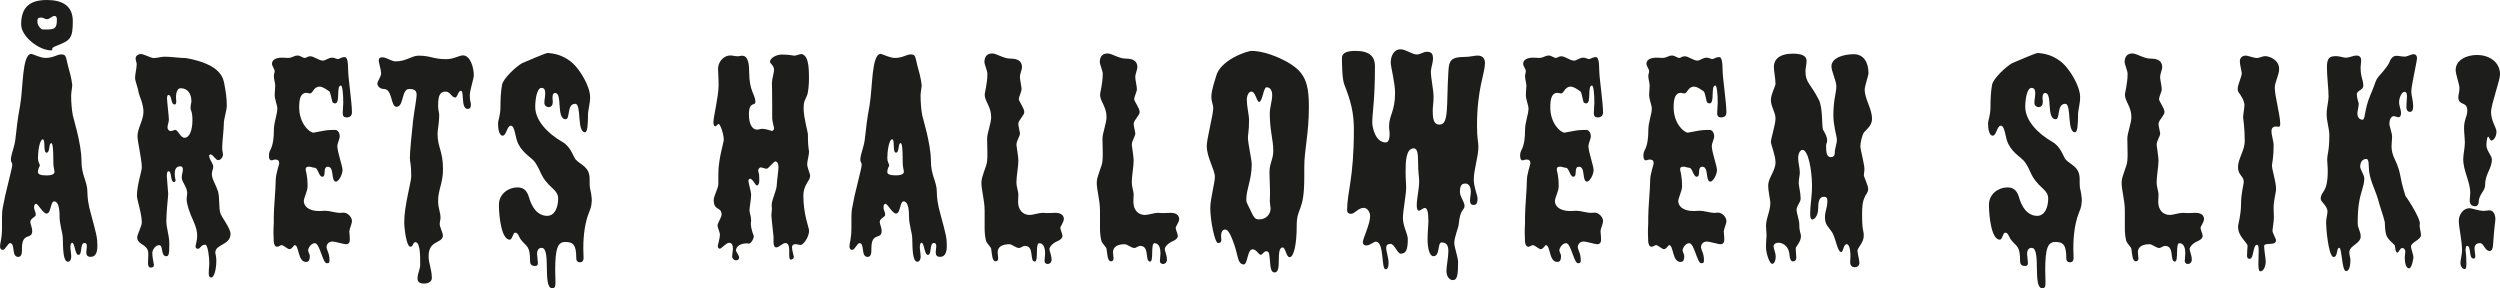
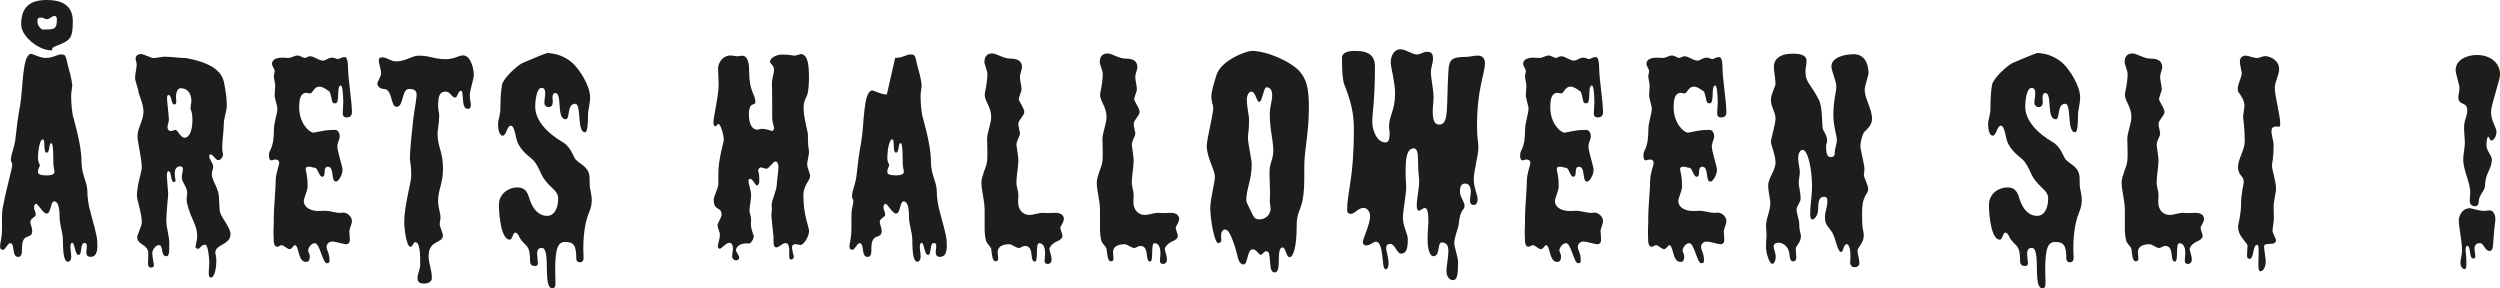
<svg xmlns="http://www.w3.org/2000/svg" id="Layer_2" data-name="Layer 2" viewBox="0 0 362.98 41.86">
  <defs>
    <style>
      .cls-1 {
        fill: #1d1d1b;
      }
    </style>
  </defs>
  <g id="Layer_2-2" data-name="Layer 2">
    <g>
      <path class="cls-1" d="m6.64,8.41c1.1,0,1.61-.51,2.28-.51.71,0,.63.39.94,1.61l.35,1.3c.12.51.24,1.1.28,1.53,0,.35-.16,1.1-.16,1.53,0,.98.08,1.97.24,2.87,0,.16,1.26,4.09,1.26,6.6,0,2.2.86,2.95.86,4.56,0,.59.08,1.69.55,3.3.79,2.91.9,3.34.9,4.48s-.35,1.61-.98,1.61c-.47,0-.63-.24-.63-.67,0-.28.08-.63.08-.87,0-.35-.12-.47-.35-.47-.67,0-.28,1.73-.86,1.73-.55,0-.51-1.77-.94-1.77-.16.04-.24.24-.24.71,0,.28.12.86.12,1.3,0,.51-.24.75-.47.75-.75,0-.71-2.08-.75-3.42-.04-.9-.47-1.97-.47-3.14,0-1.26-.2-2.2-.79-2.2-.55,0-.43,1.77-1.1,1.77-.51,0-1.22-1.42-1.53-1.42-.16,0-.28.2-.28.47,0,.55.24.59.24,1.14,0,.31-.79.51-.79,1.02,0,.31.28.83.28,1.3,0,1.38-1.49.08-1.49,2.52,0,.63,0,1.26-.55,1.26-1.02,0-.39-2-1.18-2-.31,0-.71.98-1.02.98-.28,0-.43-.16-.43-.47,0-.71.28-.94.28-2.83,0-.98-.04-2.16.12-2.87l.35-1.73.86-3.58c.12-.43.16-.75.16-.94,0-.24-.2-.31-.2-.67,0-.39.16-.98.39-1.73.47-1.61.2-2.04.94-6.09.47-2.59.27-7.55,1.65-7.55.47.12,1.3.59,2.08.59Zm.75-1.1c-1.69,0-4.32-1.97-4.32-3.77C3.07.98,4.4,0,6.8,0c2.08,0,3.77.71,3.77,3.07,0,2.52-.35,2.79-2.36,3.58-.59.24-.63.31-.63.51,0,.12,0,.16-.2.16Zm.87-4.44c0-.24-.04-.55-.35-.55-.39,0-.67.47-1.1.47-.28,0-.51-.24-.83-.24-.43,0-.55.12-.55.51,0,.55.24.9.67,1.22,1.61,0,2.16.12,2.16-1.42Zm-2.75,20.09c0,.55.24.79.28,1.06,0,.16-.28.39-.28.98,0,.31.43.47,1.22.47.9,0,1.18-.24,1.18-.51s-.16-.71-.16-1.26c0-2.63-.16-2.91-.31-2.91-.39,0-.16,1.38-.67,1.38-.55,0-.12-1.93-.55-1.93-.47,0-.71,1.77-.71,2.71Z" />
      <path class="cls-1" d="m31.25,36.63c0,.16.16.55.16,1.18,0,1.3-.31,2.48-.75,2.48-.28,0-.35-.24-.35-.63,0-.63.08-1.18.08-1.42,0-.83-.2-2.71-.59-2.71-.67,0-.67.59-1.06.59-.16,0-.35-.08-.35-.31,0-.2.24-.94.24-1.53,0-.67-.16-1.3-.47-2-.71-1.53-1.06-2.71-1.06-3.34,0-.35.08-.59.08-.9,0-.9-.79-1.61-.79-2.24,0-.59.16-.71.16-1.22,0-.27-.12-.43-.35-.43-.39,0-.83.16-.83,1.06,0,.63.12.75.12.98,0,.2-.16.24-.24.24-.55-.04-.28-1.57-.79-1.57-.16,0-.24.24-.24.71,0,.35.2,2.32.2,2.55,0,.47-.27,2.55-.27,3.97,0,1.02.43,2.08.43,3.26,0,1.42-.04,1.85-.43,1.85-.87,0-.39-1.61-1.06-1.61-.47,0-.98.63-.98,1.18,0,.59.24,1.53.24,1.69,0,.24-.12.39-.47.39-.39,0-.39-.43-.39-.79,0-.16.04-.71.04-.98,0-.59.04-1.02-.9-1.61-.71-.43-.71-.83-.71-1.06,0-.28.67-1.65.67-2.08,0-1.34-.71-3.34-.71-3.89,0-1.57.71-3.58.71-4.13,0-1.14-.63-3.81-.63-4.52,0-1.18.87-2.32.87-3.58,0-1.1-.63-2.36-.71-2.79-.04-.55-.51-1.65-.51-2.12,0-.51.24-1.42.24-2,0-.16-.16-.55-.16-.83,0-.39.43-.63.75-.63.43,0,1.49.59,1.85.59.43,0,1.22-.2,1.61-.2.9,0,2.24.2,3.14.2h-.04c5.07.9,5.42,2.91,5.58,3.81.2,1.1.35,1.96.35,3.14,0,.63-.43,1.89-.43,2.52,0,.94-.24,2.63-.24,3.58,0,.51.12.75.12.9,0,.47-.35.87-.71.87s-.75-.83-1.1-.83c-.12,0-.2.12-.2.2,0,.55.59,1.06.59,1.61,0,.31-.2.59-.2,1.02,0,.31.08.63.24.98.43.98.51,1.1.67,1.61.24.83.08,2.55.35,3.18.24.63,1.45,2.12,1.45,2.95,0,1.61-2.2,1.49-2.2,2.67Zm-3.58-20.95c0-.55.12-.71.12-.98,0-1.06-.51-1.89-1.57-1.89-.47,0-.67.67-.67,1.26,0,.16.04.55.04.67,0,.31-.08.43-.24.43-.59,0-.35-1.38-.9-1.38-.12,0-.2.16-.2.51s.27,2.67.27,3.03c0,.47-.2.75-.2,1.18,0,.27.2.51.47.51.31,0,.47-.16.67-.16.39,0,.71,1.14,1.34,1.14.71,0,1.14-1.1,1.14-2.55,0-1.3-.28-1.42-.28-1.77Z" />
      <path class="cls-1" d="m50.71,33.53c0,.2.08.67.08,1.26,0,.47-.2.67-.59.67-.28,0-1.49-.39-1.96-.39s-.83.35-.83.83c.12.67.43.87.43,1.89,0,.31-.04.43-.39.43-.59.04-1.02-2.91-1.73-2.91-.59,0-.98.75-.98,1.02,0,.31.24.55.24.83,0,.75-.24.87-.55.87-1.22,0-.98-2.44-1.65-2.44-.12,0-.39.59-.75.59-.28,0-.86-.59-1.14-.59-.16,0-.47.24-.63.24-.71,0-.47-1.42-.55-1.73v-.75c0-.2.04-.71.04-.98v-.87c0-1.26.28-4.09.28-5.31,0-.94.51-2.28.51-2.48,0-.35-.16-.55-.59-.55-.16,0-.39.12-.55.12-.31,0-.35-.43-.35-.67,0-.2,0-.39.16-.75.47-.83.55-2,.55-2.87,0-1.34.51-2.32.51-3.3,0-.28-.39-1.34-.39-1.89,0-.39.08-1.02.08-1.38,0-.31-.2-.98-.2-1.38,0-.2.12-.51.12-.71,0-.28-.39-.75-.39-1.06,0-.63.63-.9,1.49-.9.16,0,.51.04.79.04.71,0,.87-.35,1.46-.35.35,0,.75.35,1.02.35s.39-.24.79-.24c.55,0,1.26.63,1.85.63.39,0,.79-.43,1.34-.43.39,0,.55.2.83.2s.43-.28,1.02-.28c.28,0,.47.51.47,1.96,0,1.02.55,4.64.55,6.05,0,.47-.24.75-.79.75-.35,0-.55-.2-.55-.59,0-.31.08-1.38.08-1.49,0-1.38-.12-2.55-.35-2.55-.71,0-.04,2.59-.83,2.59-.24,0-.39-.12-.43-.31-.2-.9-.28-1.22-.39-1.41-.51-.35-.98-.71-1.45-.71-.87,0-.94.98-1.38.98-.24,0-.35-.08-.51-.08-.87,0-1.06.9-1.06,2.12,0,2.32,1.49,3.66,2.08,3.66.12,0,1.34-.28,1.49-.28.59-.12,1.45-.12,1.65-.12.39,0,.67.43.67.98,0,.28-.35.98-.35,1.38,0,.83.75,2.87.75,3.46,0,.71-.59,1.69-.94,1.69-.79,0-.2-2.16-1.18-2.16-.83,0-.16,1.45-.83,1.45-.47,0-.63-1.3-1.06-1.3-.28,0-.55-.16-.83-.16-.35,0-.51.08-.51.39s.28.71.28,2.52c0,.59-.55,1.65-.55,2.08,0,.63.55,1.45,2.24,1.45.24,0,.55-.04.9-.04.55,0,1.57.31,2.08.31.16,0,.35-.04.55-.04.59,0,1.22.63,1.22,1.22,0,.43-.35,1.06-.35,1.42Z" />
      <path class="cls-1" d="m68.8,10.85c0,.63-.59,2.2-.59,2.99,0,.86.16,1.02.16,1.3,0,.47-.12.67-.47.67-1.02,0-.47-2.63-.98-2.63-.43,0-.47.98-.83.98-.51,0-.71-.86-1.38-.86-.87,0-1.1.59-1.1,2.16,0,.39.16.98.16,1.26,0,1.18-.24,2.04-.24,2.71,0,2,.79,2.44.79,5.15,0,2-.71,2.99-.71,4.56,0,1.14.35,1.65.35,2.48,0,.28-.12.67-.12.9,0,.43.47,1.26.47,1.73-.12,1.14-2.08.59-2.08,2.95,0,1.1.47,1.89.47,3.18,0,.43-.39.79-1.14.79-.63,0-.94-.24-.94-.75,0-.71.39-1.34.39-2,0-1.34,0-3.26-.71-3.26-.35,0-.31.67-.71.67-.59,0-.9-2.71-.9-3.58,0-2.4,1.02-5.78,1.02-6.68,0-1.77-.2-2.04-.2-2.63,0-.87.27-3.73.47-5.46.16-1.38.51-3.07.51-3.77,0-.79-.75-.79-1.1-.79-1.1,0-.75,2.59-1.81,2.59-.9,0-.55-2.59-1.85-2.59-.43,0-.94-.31-.94-.79,0-.31.55-1.02.55-1.49,0-.43-.35-1.53-.35-1.85,0-.35.2-.47.51-.47.67,0,1.26.59,1.97.59,1.49,0,2.32-.83,3.3-.83,1.77,0,2.12.51,4.01.51,1.14,0,1.89-.55,2.44-.55,1.1,0,1.57,1.85,1.57,2.83Z" />
      <path class="cls-1" d="m85.9,29.24c0,.47-.08.9-.35,1.53-.83,2-.86,4.44-.86,5.38,0,.2.04.79.04,1.34,0,.27-.12.59-.51.59-.43,0-.55-.27-.55-.59,0-1.93-.43-2.36-1.61-2.36-1.06,0-1.45.9-1.45,4.09,0,.59.04,1.22.04,1.77s-.04.86-.47.86c-1.45,0-.12-5.86-1.53-5.86-.43,0-.67.28-.67.9,0,.31.12,1.02.12,1.3s-.12.43-.39.43c-.63,0-.75-.35-.75-.71,0-2.24-.47-2.04-1.26-3.03-.35-.39-.43-1.1-.9-1.1-.35,0-.39,1.02-.79,1.02-1.18,0-1.57-3.26-1.57-5.07,0-1.61,1.42-2.52,2.67-2.52.86,0,1.38.39,1.69,1.42.63,2.16,1.73,2.71,2.63,2.71,1.14,0,1.61-1.26,1.61-2.52,0-.55-.27-.98-.71-1.38-2-1.81-1.65-2.44-2.63-3.85-.47-.71-1.69-1.22-2.44-2.67-.47-.86-.47-2.67-1.1-2.67-.55,0-.63,1.45-1.18,1.45-.47,0-.67-.9-.67-1.73,0-.59.35-1.1.35-2.48,0-.79.04-2.24.24-3.22.2-.9,2.04-2.63,2.91-3.1.24-.08,3.38-1.49,3.77-1.49.08.04.16.04.24.04,1.3.12,2.4.63,3.34,1.46.98.9,2.52,3.26,2.52,4.95,0,.94-.31,1.85-.31,2.59,0,1.41-.08,2.48-.43,2.48-1.22,0-.47-4.13-1.42-4.13-1.26,0-.71,2.24-1.38,2.24-1.42,0-.43-3.81-1.53-3.81-.31,0-.39.31-.39.71,0,.16.04.39.04.55,0,.47-.16.79-.63.79-.28,0-.59-.24-.59-.59,0-.63.12-.79.12-1.45,0-.63-.27-.75-.55-.75-.63,0-.9,1.61-.9,2.75,0,1.96,1.77,3.85,3.97,5.11,1.22.71,1.57,2.16,1.89,2.52.67.79,2.04,1.02,2.04,2.83,0,.59,0,1.1.04,1.3.16.63.28,1.38.28,1.97Z" />
      <path class="cls-1" d="m116.64,28.34c0,2.91.83,4.68.83,5.15,0,.98-.86,2.08-1.22,2.08-.16,0-.59-.12-.71-.12s-.55,0-.55.47c0,.31.27,1.38.27,1.3,0,.31-.16.47-.47.47-.12,0-.2-.2-.2-.63v-.67c0-.79-.2-1.1-.55-1.1-.43,0-.9.63-1.34.63-.24,0-.39-.28-.39-.75v-.83c-.04-.43-.31-2.75-.31-3.11,0-.2.08-.79.08-.9,0-.16-.04-.28-.04-.55,0-.79.75-2.12.75-3.03,0-.39.24-1.96.24-2.48,0-.55-.2-.83-.47-.83-.24,0-.98,1.06-1.26,1.06-.2,0-.71-.2-.83-.2-.16,0-.39.2-.39.51,0,.04.16.35.16,1.02v.51c0,.24-.12.59-.35.59s-.59-.98-.98-.98c-.12,0-.24.12-.24.31,0,.35.39,1.53.39,2.04,0,.63-.24,1.85-.24,2.2,0,.43.24.87.24,1.53,0,.16-.04.24-.04.39,0,.9.43,1.81.43,1.85,0,.43-.43,1.1-.71,1.1-.08,0-.12-.04-.28-.04-.55,0-1.42.16-1.61.94,0,.31.47.83.47,1.1s-.16.43-.47.43c-.28,0-.55-.28-.55-.59.04-.47.12-.83.12-1.1,0-.59-.2-.86-.55-.86-.43,0-1.14.86-1.34.86-.16,0-.31-.12-.31-.35-.04-.04.31-1.18.31-1.65,0-.39-.35-1.1-.35-1.38,0-.31.59-1.22.59-1.53,0-1.3-1.14-.47-1.14-2.2,0-.51.67-1.69.67-2.28v-1.49c0-2.12.79-4.6.79-4.91,0-.86-.51-2.32-.75-2.32-.16,0-.35.35-.47.35-.2-.04-.28-.24-.28-.59,0-.86.75-3.73.75-5.42,0-1.02-.08-1.69-.08-2.36,0-.87.67-1.93,1.85-1.93.2,0,.71.12,1.02.12.2,0,.35-.08.63-.08.94,0,1.02,1.45,1.02,2.4,0,2.75.9,3.26.9,4.28,0,.71-.94-.16-.94,1.85,0,1.26.39,2.2,1.22,2.2.2,0,.47-.12.71-.12.51,0,1.42.31,1.38.31.2,0,.31-.16.35-.39,0-.08-.28-1.06-.28-1.46v-2c0-2.2-.04-2.75-.04-3.07,0-.59.31-1.57.31-1.93,0-.67-.59-.94-.59-1.18,0-.55.9-1.06,1.73-1.06,1.1,0,1.61.16,1.85.16.16,0,.83-.24.98-.24.98.2,1.1,1.65,1.1,3.54,0,.75-.08,1.96-.27,2.44l-.35.79c-.12.31-.16.67-.16,1.1,0,1.38.63,3.46.63,3.85v.55c0,1.1.16,1.77.16,1.93,0,.51-.27,1.34-.27,1.81s.43,1.38.43,1.69c0,.04-.04.2-.08.39-.08.24-.9,1.18-.9,2.36Z" />
-       <path class="cls-1" d="m129.97,8.41c1.1,0,1.61-.51,2.28-.51.71,0,.63.39.94,1.61l.35,1.3c.12.51.24,1.1.28,1.53,0,.35-.16,1.1-.16,1.53,0,.98.08,1.97.24,2.87,0,.16,1.26,4.09,1.26,6.6,0,2.2.86,2.95.86,4.56,0,.59.08,1.69.55,3.3.79,2.91.9,3.34.9,4.48s-.35,1.61-.98,1.61c-.47,0-.63-.24-.63-.67,0-.28.08-.63.08-.87,0-.35-.12-.47-.35-.47-.67,0-.28,1.73-.86,1.73-.55,0-.51-1.77-.94-1.77-.16.04-.24.24-.24.71,0,.28.12.86.12,1.3,0,.51-.24.75-.47.75-.75,0-.71-2.08-.75-3.42-.04-.9-.47-1.97-.47-3.14,0-1.26-.2-2.2-.79-2.2-.55,0-.43,1.77-1.1,1.77-.51,0-1.22-1.42-1.53-1.42-.16,0-.28.2-.28.47,0,.55.24.59.24,1.14,0,.31-.79.51-.79,1.02,0,.31.28.83.28,1.3,0,1.38-1.49.08-1.49,2.52,0,.63,0,1.26-.55,1.26-1.02,0-.39-2-1.18-2-.31,0-.71.98-1.02.98-.28,0-.43-.16-.43-.47,0-.71.28-.94.28-2.83,0-.98-.04-2.16.12-2.87l.35-1.73.86-3.58c.12-.43.16-.75.16-.94,0-.24-.2-.31-.2-.67,0-.39.16-.98.39-1.73.47-1.61.2-2.04.94-6.09.47-2.59.27-7.55,1.65-7.55.47.12,1.3.59,2.08.59Zm-1.14,14.54c0,.55.24.79.28,1.06,0,.16-.28.39-.28.98,0,.31.43.47,1.22.47.9,0,1.18-.24,1.18-.51s-.16-.71-.16-1.26c0-2.63-.16-2.91-.31-2.91-.39,0-.16,1.38-.67,1.38-.55,0-.12-1.93-.55-1.93-.47,0-.71,1.77-.71,2.71Z" />
+       <path class="cls-1" d="m129.97,8.41c1.1,0,1.61-.51,2.28-.51.71,0,.63.39.94,1.61l.35,1.3c.12.51.24,1.1.28,1.53,0,.35-.16,1.1-.16,1.53,0,.98.08,1.97.24,2.87,0,.16,1.26,4.09,1.26,6.6,0,2.2.86,2.95.86,4.56,0,.59.08,1.69.55,3.3.79,2.91.9,3.34.9,4.48s-.35,1.61-.98,1.61c-.47,0-.63-.24-.63-.67,0-.28.08-.63.08-.87,0-.35-.12-.47-.35-.47-.67,0-.28,1.73-.86,1.73-.55,0-.51-1.77-.94-1.77-.16.04-.24.24-.24.71,0,.28.12.86.12,1.3,0,.51-.24.75-.47.75-.75,0-.71-2.08-.75-3.42-.04-.9-.47-1.97-.47-3.14,0-1.26-.2-2.2-.79-2.2-.55,0-.43,1.77-1.1,1.77-.51,0-1.22-1.42-1.53-1.42-.16,0-.28.2-.28.47,0,.55.24.59.24,1.14,0,.31-.79.51-.79,1.02,0,.31.28.83.28,1.3,0,1.38-1.49.08-1.49,2.52,0,.63,0,1.26-.55,1.26-1.02,0-.39-2-1.18-2-.31,0-.71.98-1.02.98-.28,0-.43-.16-.43-.47,0-.71.28-.94.28-2.83,0-.98-.04-2.16.12-2.87c.12-.43.16-.75.16-.94,0-.24-.2-.31-.2-.67,0-.39.16-.98.39-1.73.47-1.61.2-2.04.94-6.09.47-2.59.27-7.55,1.65-7.55.47.12,1.3.59,2.08.59Zm-1.14,14.54c0,.55.24.79.28,1.06,0,.16-.28.39-.28.98,0,.31.43.47,1.22.47.9,0,1.18-.24,1.18-.51s-.16-.71-.16-1.26c0-2.63-.16-2.91-.31-2.91-.39,0-.16,1.38-.67,1.38-.55,0-.12-1.93-.55-1.93-.47,0-.71,1.77-.71,2.71Z" />
      <path class="cls-1" d="m154.46,31.8c0,.43-.51,1.1-.51,1.26,0,.31.31.9.31,1.18,0,.31-.24.55-.67.75-.87.35-1.22.94-1.22,1.14,0,.39.31.9.31,1.57,0,.43-.31.63-.55.63s-.47-.12-.47-.47c0-.28.08-.71.08-1.1,0-.63-.16-1.45-.86-1.45-.59,0-.08,2.67-.63,2.67-.83,0,0-2.28-1.46-2.28-.24,0-.63.31-.83.31-.43,0-1.06-.55-1.38-.55-.94,0-1.73.28-1.73,1.18,0,.16.08.71.08.87,0,.27-.12.43-.39.43-.47,0-.51-.94-.63-1.81-.04-.28-.63-.75-.75-1.18-.12-.39-.2-1.22-.2-1.73v-2.63c0-1.53-.47-2.95-.47-4.09,0-.94.79-2.36.83-3.14.04-.39.04-.75.04-1.1,0-.79-.04-1.57-.04-2.12,0-.83.59-2.24.59-3.14,0-1.53-.94-2.28-.94-3.26,0-.28.39-1.65.39-3.03,0-.43-.43-1.38-.43-1.69,0-.86.43-1.26,1.14-1.26.63,0,1.61.75,2.63.75.9,0,1.69.24,1.69,1.26,0,.28-.31,1.02-.31,1.38,0,.47.24,1.34.24,1.81,0,.35-.39,1.06-.39,1.45,0,.31.79,1.3.79,1.85,0,.51-.87,1.18-.87,1.73,0,.31.24,1.22.24,1.34,0,.55-.51,1.02-.51,1.73,0,.12.28,1.73.28,2.24,0,.83-.28,2.28-.28,3.11s.28,1.34.28,1.81c0,.39-.04.59-.04,1.1,0,1.14.67,1.89,1.69,1.89.43,0,1.38-.31,1.85-.31.31,0,.43.04.71.04.43,0,.83-.04,1.14-.04.98,0,1.26.47,1.26.94Z" />
      <path class="cls-1" d="m171.21,31.8c0,.43-.51,1.1-.51,1.26,0,.31.31.9.31,1.18,0,.31-.24.55-.67.75-.87.35-1.22.94-1.22,1.14,0,.39.31.9.31,1.57,0,.43-.31.63-.55.63s-.47-.12-.47-.47c0-.28.08-.71.08-1.1,0-.63-.16-1.45-.87-1.45-.59,0-.08,2.67-.63,2.67-.83,0,0-2.28-1.45-2.28-.24,0-.63.31-.83.31-.43,0-1.06-.55-1.38-.55-.94,0-1.73.28-1.73,1.18,0,.16.08.71.08.87,0,.27-.12.43-.39.43-.47,0-.51-.94-.63-1.81-.04-.28-.63-.75-.75-1.18-.12-.39-.2-1.22-.2-1.73v-2.63c0-1.53-.47-2.95-.47-4.09,0-.94.79-2.36.83-3.14.04-.39.04-.75.04-1.1,0-.79-.04-1.57-.04-2.12,0-.83.59-2.24.59-3.14,0-1.53-.94-2.28-.94-3.26,0-.28.39-1.65.39-3.03,0-.43-.43-1.38-.43-1.69,0-.86.43-1.26,1.14-1.26.63,0,1.61.75,2.63.75.9,0,1.69.24,1.69,1.26,0,.28-.31,1.02-.31,1.38,0,.47.24,1.34.24,1.81,0,.35-.39,1.06-.39,1.45,0,.31.79,1.3.79,1.85,0,.51-.87,1.18-.87,1.73,0,.31.24,1.22.24,1.34,0,.55-.51,1.02-.51,1.73,0,.12.27,1.73.27,2.24,0,.83-.27,2.28-.27,3.11s.27,1.34.27,1.81c0,.39-.04.59-.04,1.1,0,1.14.67,1.89,1.69,1.89.43,0,1.38-.31,1.85-.31.31,0,.43.04.71.04.43,0,.83-.04,1.14-.04.98,0,1.26.47,1.26.94Z" />
      <path class="cls-1" d="m188.78,10.46c.86,1.06,1.26,2.24,1.26,5.03,0,4.01-.67,6.17-.67,8.8v1.45c0,5.19-1.1,4.21-1.1,7.08s-.47,4.52-1.02,4.52c-.51,0-.59-1.41-1.02-1.41-1.06,0-.04,3.62-1.14,3.62-.28,0-.59-.08-.67-1.3-.12-1.22-.08-1.77-.55-1.77-.43,0-.51.51-.83.51s-.59-.79-1.18-.79c-.79,0-.67,2.2-1.3,2.2-.9-.12-.75-1.14-1.38-2.95-.67-1.93-1.02-2.12-1.3-2.12-.47,0-.59.51-.59.94,0,.28.04.47.04.59,0,.31-.2.43-.47.43-.51,0-1.14-3.38-1.14-5.07,0-1.34.67-3.66.67-4.56,0-1.02-1.18-2.79-1.18-4.48,0-.98.94-4.56.94-5.46,0-.59-.27-.86-.27-1.73s.59-2.59.67-2.87c.59-2.44,4.56-3.73,5.15-3.73,2.28,0,5.82,1.57,7.08,3.07Zm-7.74,4.09c0,1.1.31,2.04.31,2.91,0,1.65-.16,1.96-.16,2.52,0,.87.55,3.18.55,3.85,0,2.32-.79,3.58-.79,5.19,0,.27.12.55.31.9.83,1.69.83,1.93,1.61,1.93.9,0,1.61-.71,1.61-1.57,0-.2-.12-.79-.12-1.06,0-.16.04-.63.04-1.3s-.08-2.08-.08-2.63c0-.75,0-.98.31-2,.16-.47.24-.94.24-1.42,0-1.57-.51-2.95-.51-5.35,0-1.02.35-1.81.35-2.71,0-.55-.2-1.14-.83-1.14-.43,0-.59,2.12-1.06,2.12-.39,0-.51-1.49-1.14-1.49-.47,0-.67.79-.67,1.26Z" />
      <path class="cls-1" d="m215.59,9.28c0,1.38-1.14,3.66-1.14,8.96,0,1.97.2,2.32.2,3.07,0,1.46-.67,3.3-.67,4.8,0,1.06.55,2.24.55,2.71,0,.71-.2.94-.59.94-.35,0-.51-.24-.51-.63,0-.43.12-.86.12-1.3,0-.79-.35-1.18-.79-1.18-.63,0-.79.43-.79,1.22,0,.71.67,1.46.67,2,0,.75-.63.28-.86,2.79-.04.43-.63,1.77-.63,2.63,0,.63.55,2.04.55,2.75,0,1.89-.12,2.63-.75,2.63-.47,0-.94-.47-.94-1.34,0-.71.28-1.96.28-2.87,0-.71-.2-1.26-.98-1.26-.63,0-.2,2-1.18,2-.59,0-.86-1.18-.86-2.48,0-.98.12-2.08.12-2.52,0-1.49-.16-2-.55-2-.2,0-.63.39-.83.39s-.31-.28-.31-.75c0-1.14.35-2.28.35-3.58,0-.63-.16-1.06-.16-2.91,0-1.22-.16-1.81-.63-1.81-1.14,0-1.18,2-1.18,3.34,0,1.26.08,1.65.08,2.36,0,1.02-.47,3.42-.47,4.4,0,1.22.71,2.32.71,3.07,0,1.57-.27,2.12-1.02,2.12-.51,0-.9-1.42-1.49-1.42-.43,0-.63.2-.63.59,0,.51.35,1.42.35,2.2,0,.63-.2.9-.43.9-.67,0-.16-3.97-1.42-4.01-.31,0-.86.55-1.38.55-.31,0-.51-.16-.51-.47,0-.55,1.06-2.59,1.06-3.81,0-.63-.47-1.18-.9-1.18-.87,0-1.3.87-1.89.87-.35,0-.55-.2-.55-.51,0-2.75.98-4.52.98-11.75,0-2.4-.43-4.09-1.38-6.49-.35-.83-.35-3.3-.35-3.89,0-.83.94-1.02,1.96-1.02,2.12,0,2.83.87,2.83,2.24,0,5.03-.39,6.72-.39,8.14,0,.83.51,2.91,1.93,2.91.39,0,.59-.35.59-1.34,0-.28-.08-.55-.08-.98,0-1.65.87-2.16.87-4.87,0-1.53-.63-3.77-.63-4.4,0-.86.39-1.93,1.42-1.93.79,0,1.69.75,2.36.75.55,0,.98-.39,1.42-.39.75,0,.94.28.94,1.06,0,.47-.31,1.34-.31,1.81,0,1.02.39,2.63.39,3.7,0,.79-.12,1.42-.12,1.96,0,1.38.2,2.04.98,2.04,1.42,0,.98-2.75,1.3-7.82.08-1.41.35-2,2.28-2,.87,0,1.46-.2,1.93-.2.75,0,1.1.39,1.1,1.18Z" />
      <path class="cls-1" d="m232.38,33.53c0,.2.08.67.08,1.26,0,.47-.2.67-.59.67-.27,0-1.49-.39-1.96-.39s-.83.35-.83.83c.12.67.43.87.43,1.89,0,.31-.04.43-.39.43-.59.04-1.02-2.91-1.73-2.91-.59,0-.98.75-.98,1.02,0,.31.24.55.24.83,0,.75-.24.87-.55.87-1.22,0-.98-2.44-1.65-2.44-.12,0-.39.59-.75.59-.27,0-.86-.59-1.14-.59-.16,0-.47.24-.63.24-.71,0-.47-1.42-.55-1.73v-.75c0-.2.04-.71.04-.98v-.87c0-1.26.27-4.09.27-5.31,0-.94.51-2.28.51-2.48,0-.35-.16-.55-.59-.55-.16,0-.39.12-.55.12-.31,0-.35-.43-.35-.67,0-.2,0-.39.16-.75.47-.83.55-2,.55-2.87,0-1.34.51-2.32.51-3.3,0-.28-.39-1.34-.39-1.89,0-.39.08-1.02.08-1.38,0-.31-.2-.98-.2-1.38,0-.2.12-.51.12-.71,0-.28-.39-.75-.39-1.06,0-.63.63-.9,1.49-.9.16,0,.51.04.79.04.71,0,.86-.35,1.45-.35.35,0,.75.35,1.02.35s.39-.24.79-.24c.55,0,1.26.63,1.85.63.39,0,.79-.43,1.34-.43.39,0,.55.2.83.2s.43-.28,1.02-.28c.28,0,.47.51.47,1.96,0,1.02.55,4.64.55,6.05,0,.47-.24.75-.79.75-.35,0-.55-.2-.55-.59,0-.31.08-1.38.08-1.49,0-1.38-.12-2.55-.35-2.55-.71,0-.04,2.59-.83,2.59-.24,0-.39-.12-.43-.31-.2-.9-.27-1.22-.39-1.41-.51-.35-.98-.71-1.45-.71-.87,0-.94.98-1.38.98-.24,0-.35-.08-.51-.08-.87,0-1.06.9-1.06,2.12,0,2.32,1.49,3.66,2.08,3.66.12,0,1.34-.28,1.49-.28.59-.12,1.45-.12,1.65-.12.39,0,.67.43.67.98,0,.28-.35.98-.35,1.38,0,.83.75,2.87.75,3.46,0,.71-.59,1.69-.94,1.69-.79,0-.2-2.16-1.18-2.16-.83,0-.16,1.45-.83,1.45-.47,0-.63-1.3-1.06-1.3-.27,0-.55-.16-.83-.16-.35,0-.51.08-.51.39s.28.71.28,2.52c0,.59-.55,1.65-.55,2.08,0,.63.55,1.45,2.24,1.45.24,0,.55-.04.9-.04.55,0,1.57.31,2.08.31.16,0,.35-.04.55-.04.59,0,1.22.63,1.22,1.22,0,.43-.35,1.06-.35,1.42Z" />
      <path class="cls-1" d="m250.27,33.53c0,.2.08.67.08,1.26,0,.47-.2.67-.59.67-.28,0-1.49-.39-1.96-.39s-.83.35-.83.83c.12.67.43.87.43,1.89,0,.31-.04.43-.39.43-.59.04-1.02-2.91-1.73-2.91-.59,0-.98.75-.98,1.02,0,.31.24.55.24.83,0,.75-.24.87-.55.87-1.22,0-.98-2.44-1.65-2.44-.12,0-.39.59-.75.59-.28,0-.86-.59-1.14-.59-.16,0-.47.24-.63.24-.71,0-.47-1.42-.55-1.73v-.75c0-.2.04-.71.04-.98v-.87c0-1.26.28-4.09.28-5.31,0-.94.51-2.28.51-2.48,0-.35-.16-.55-.59-.55-.16,0-.39.12-.55.12-.31,0-.35-.43-.35-.67,0-.2,0-.39.16-.75.47-.83.55-2,.55-2.87,0-1.34.51-2.32.51-3.3,0-.28-.39-1.34-.39-1.89,0-.39.08-1.02.08-1.38,0-.31-.2-.98-.2-1.38,0-.2.12-.51.12-.71,0-.28-.39-.75-.39-1.06,0-.63.63-.9,1.49-.9.16,0,.51.04.79.04.71,0,.87-.35,1.46-.35.35,0,.75.35,1.02.35s.39-.24.79-.24c.55,0,1.26.63,1.85.63.39,0,.79-.43,1.34-.43.39,0,.55.2.83.2s.43-.28,1.02-.28c.28,0,.47.51.47,1.96,0,1.02.55,4.64.55,6.05,0,.47-.24.75-.79.75-.35,0-.55-.2-.55-.59,0-.31.08-1.38.08-1.49,0-1.38-.12-2.55-.35-2.55-.71,0-.04,2.59-.83,2.59-.24,0-.39-.12-.43-.31-.2-.9-.28-1.22-.39-1.41-.51-.35-.98-.71-1.45-.71-.87,0-.94.98-1.38.98-.24,0-.35-.08-.51-.08-.87,0-1.06.9-1.06,2.12,0,2.32,1.49,3.66,2.08,3.66.12,0,1.34-.28,1.49-.28.59-.12,1.45-.12,1.65-.12.39,0,.67.43.67.98,0,.28-.35.98-.35,1.38,0,.83.75,2.87.75,3.46,0,.71-.59,1.69-.94,1.69-.79,0-.2-2.16-1.18-2.16-.83,0-.16,1.45-.83,1.45-.47,0-.63-1.3-1.06-1.3-.28,0-.55-.16-.83-.16-.35,0-.51.08-.51.39s.28.71.28,2.52c0,.59-.55,1.65-.55,2.08,0,.63.55,1.45,2.24,1.45.24,0,.55-.04.9-.04.55,0,1.57.31,2.08.31.16,0,.35-.04.55-.04.59,0,1.22.63,1.22,1.22,0,.43-.35,1.06-.35,1.42Z" />
      <path class="cls-1" d="m270.79,28.54c-.39.67-.43,1.69-.43,2.44,0,2.83.24,2.32.24,3.22,0,.43-.08.83-.71,1.73-.12.16-.2.35-.2.47,0,.31.28,1.34.28,1.77,0,.47-.39.63-.71.63-.39,0-.63-.28-.63-.75,0-.2.04-.63.04-.79,0-1.38-.28-1.81-.55-1.81-.47,0-.47,1.14-.79,1.14-.55,0-.79-1.97-1.3-2.83-.59-.9-1.06-1.1-1.06-2.2,0-.98.35-1.3.35-2.4,0-.43-.16-.59-.47-.59-.63,0-.86.51-.86,1.61,0,1.22-.59,1.69-.86,1.69-.2,0-.31-.28-.31-.83,0-1.22.27-2.48.27-4.05,0-2.28-.55-5.23-1.38-5.23-.31,0-.63.47-.63,1.22,0,.67.24,1.42.24,2.04,0,.47-.16.94-.16,1.57,0,.39.28,1.42.28,2.24,0,.55-.59,1.06-.59,1.61s.39,1.53.39,2.08c0,1.22.24,1.26.24,1.81,0,.79-.75,1.49-.75,1.69,0,.59.08,1.06.08,1.34,0,.39-.16.59-.51.59-.24,0-.43-.31-.47-.86-.12-1.69-1.34-1.85-1.61-1.85s-.71.12-.71.55c0,.24.31,1.02.31,1.38,0,.98-.39,1.14-.51,1.14-.39,0-.9-1.53-.9-2.44s.08-1.34.08-1.69c0-.47-.08-.9-.08-1.38,0-1.14.63-2.12.63-3.38,0-.35-.31-1.61-.31-2.48,0-1.14,1.06-2.12,1.06-3.38,0-.98-.67-2.59-.67-2.95,0-.51.67-2.52.67-3.42s-.67-1.69-.67-2.67c0-.83.67-2.04.67-2.32,0-.79-.24-1.85-.24-2.52,0-1.02.79-1.89,2.75-1.89,1.38,0,2,.35,2,1.06,0,.55-.16.98-.16,1.49,0,1.69.71,1.73,1.93,4.13.59,1.14.43,3.58.59,4.25.04.24.63.94.63,1.69,0,.28-.16.51-.16.71,0,1.14.12,1.69.71,1.69.31,0,.55-.16.55-.59,0-.75.31-1.18.31-2.04,0-.28-.51-1.93-.51-3.42,0-2.28.43-3.3.43-4.21,0-.83-.71-2.2-.71-2.91,0-1.26,1.77-1.77,3.26-1.77,1.38,0,2.12,1.14,2.12,2.75,0,.35-.55,1.89-.55,2.36,0,1.45,1.06,2.75,1.06,4.28,0,.9-.63,1.38-1.14,1.93-.31.39-.55,1.57-.55,2.04s.59,2.63.59,3.3c0,.35-.08.59-.08.98,0,.12.63,1.45.63,1.93,0,.35-.24.71-.47,1.06Z" />
      <path class="cls-1" d="m302.24,29.24c0,.47-.08.9-.35,1.53-.83,2-.86,4.44-.86,5.38,0,.2.04.79.04,1.34,0,.27-.12.59-.51.59-.43,0-.55-.27-.55-.59,0-1.93-.43-2.36-1.61-2.36-1.06,0-1.45.9-1.45,4.09,0,.59.04,1.22.04,1.77s-.04.86-.47.86c-1.45,0-.12-5.86-1.53-5.86-.43,0-.67.28-.67.9,0,.31.12,1.02.12,1.3s-.12.43-.39.43c-.63,0-.75-.35-.75-.71,0-2.24-.47-2.04-1.26-3.03-.35-.39-.43-1.1-.9-1.1-.35,0-.39,1.02-.79,1.02-1.18,0-1.57-3.26-1.57-5.07,0-1.61,1.42-2.52,2.67-2.52.86,0,1.38.39,1.69,1.42.63,2.16,1.73,2.71,2.63,2.71,1.14,0,1.61-1.26,1.61-2.52,0-.55-.27-.98-.71-1.38-2-1.81-1.65-2.44-2.63-3.85-.47-.71-1.69-1.22-2.44-2.67-.47-.86-.47-2.67-1.1-2.67-.55,0-.63,1.45-1.18,1.45-.47,0-.67-.9-.67-1.73,0-.59.35-1.1.35-2.48,0-.79.04-2.24.24-3.22.2-.9,2.04-2.63,2.91-3.1.24-.08,3.38-1.49,3.77-1.49.08.04.16.04.24.04,1.3.12,2.4.63,3.34,1.46.98.9,2.52,3.26,2.52,4.95,0,.94-.31,1.85-.31,2.59,0,1.41-.08,2.48-.43,2.48-1.22,0-.47-4.13-1.42-4.13-1.26,0-.71,2.24-1.38,2.24-1.42,0-.43-3.81-1.53-3.81-.31,0-.39.31-.39.71,0,.16.04.39.04.55,0,.47-.16.79-.63.79-.28,0-.59-.24-.59-.59,0-.63.12-.79.12-1.45,0-.63-.27-.75-.55-.75-.63,0-.9,1.61-.9,2.75,0,1.96,1.77,3.85,3.97,5.11,1.22.71,1.57,2.16,1.89,2.52.67.79,2.04,1.02,2.04,2.83,0,.59,0,1.1.04,1.3.16.63.28,1.38.28,1.97Z" />
      <path class="cls-1" d="m320.01,31.8c0,.43-.51,1.1-.51,1.26,0,.31.31.9.31,1.18,0,.31-.24.55-.67.75-.87.35-1.22.94-1.22,1.14,0,.39.31.9.31,1.57,0,.43-.31.63-.55.63s-.47-.12-.47-.47c0-.28.08-.71.08-1.1,0-.63-.16-1.45-.87-1.45-.59,0-.08,2.67-.63,2.67-.83,0,0-2.28-1.45-2.28-.24,0-.63.31-.83.31-.43,0-1.06-.55-1.38-.55-.94,0-1.73.28-1.73,1.18,0,.16.08.71.08.87,0,.27-.12.43-.39.43-.47,0-.51-.94-.63-1.81-.04-.28-.63-.75-.75-1.18-.12-.39-.2-1.22-.2-1.73v-2.63c0-1.53-.47-2.95-.47-4.09,0-.94.79-2.36.83-3.14.04-.39.04-.75.04-1.1,0-.79-.04-1.57-.04-2.12,0-.83.59-2.24.59-3.14,0-1.53-.94-2.28-.94-3.26,0-.28.39-1.65.39-3.03,0-.43-.43-1.38-.43-1.69,0-.86.43-1.26,1.14-1.26.63,0,1.61.75,2.63.75.9,0,1.69.24,1.69,1.26,0,.28-.31,1.02-.31,1.38,0,.47.24,1.34.24,1.81,0,.35-.39,1.06-.39,1.45,0,.31.79,1.3.79,1.85,0,.51-.87,1.18-.87,1.73,0,.31.24,1.22.24,1.34,0,.55-.51,1.02-.51,1.73,0,.12.27,1.73.27,2.24,0,.83-.27,2.28-.27,3.11s.27,1.34.27,1.81c0,.39-.04.59-.04,1.1,0,1.14.67,1.89,1.69,1.89.43,0,1.38-.31,1.85-.31.31,0,.43.04.71.04.43,0,.83-.04,1.14-.04.98,0,1.26.47,1.26.94Z" />
      <path class="cls-1" d="m330.51,18.36c-.28,0-.71.08-.71.67,0,.67.31,1.38.31,2.08,0,1.89-.24,2.67-.24,2.91,0,.63.59,2.32.59,3.38,0,.63-.35,1.69-.35,2.75,0,.43.04,1.14.04,1.42,0,.67-.2,1.57-.2,1.96,0,.28.51,1.14.51,1.34,0,.94-1.73.2-1.73.9,0,.43.24,1.89.24,2.2,0,.43-.2,1.42-.79,1.42-.2,0-.28-.35-.28-1.02,0-.39.04-1.49.04-1.89,0-.63-.04-.94-.24-.94-.63,0-.43,2.04-1.06,2.04-.24,0-.39-.12-.39-.47,0-.63.08-1.26.08-1.38,0-.24-.16-.39-.63-.98-.67-.87-.75-1.34-.75-1.96,0-.08.43-1.65.43-3.14,0-1.65.39-2.75.39-3.3,0-.79-.83-.9-.83-2.08,0-1.26.98-2.4.98-3.81,0-1.93-.24-3.22-.24-3.46,0-.28.2-1.42.2-1.81-.08-.28-.04-.59-.59-1.42-.35-.51-.39-.43-.39-.94,0-.55.59-1.69.59-2.24-.12-.71-.28-1.22-.28-1.69,0-.51.35-.83.87-.83.31,0,1.14.35,1.61.35.39,0,.79-.27,1.18-.27.71,0,2.04.59,2.04,1.85,0,.94-.63,1.89-.63,2.75,0,1.14.79,4.05.79,5.19,0,.31-.08.47-.2.47s-.28-.04-.39-.04Z" />
-       <path class="cls-1" d="m340.69,8.37c.39,0,1.06-.31,1.42-.31.39,0,.71.16.71.71,0,.2-.08.86-.08.98,0,1.61.39,1.73.39,2.71,0,.63-.94.67-.94,1.22,0,.59.28,1.26.28,1.38,0,.39-.2,1.14-.2,1.42,0,.39.2.9.75.9.43,0,.24-1.49,1.14-3.58.86-1.97.63-2.08,1.42-2.95.75-.83,1.22-1.49,1.34-1.81.31-.86.79-.94,1.02-.94.28,0,.86.12,1.18.12.47,0,.9-.35,1.34-.35.31,0,.47.28.47.55,0,.51-.83,3.97-.83,4.88,0,.55.27,1.3.27,2.08,0,.71-.2.86-.47.86-.35,0-.51-.35-.51-.59,0-.75.08-1.38.08-1.65s-.04-.67-.35-.67c-.43,0-.79.9-.79,1.49s.28,1.1.28,1.57c0,.39-.12.63-.39.63-.2,0-.47-.16-.63-.16-.51,0-.67.67-.67,1.1,0,.39.39,1.34.39,1.89,0,.35-.08,1.02-.08,1.42,0,.59.16,1.22.47,1.85,1.06,2.28.51,2.08,1.57,5.38-.24-.43,2.08,2.91,2.08,4.01-.04.08-.04.16-.04.28,0,.31.16.75.2,1.38-.08.67-1.45,1.02-1.45,1.61,0,.39.35,1.22.35,1.57,0,.2-.24,1.61-.63,1.61-.51,0-.63-.98-.63-1.57,0-.16.08-.67.08-.87,0-.27-.16-.51-.47-.51-.28,0-.51.67-.67.67-.35-.04-.31-.9-.39-1.06-.35-.39-.79-.71-1.06-1.14-.39-.59-.35-1.81-.39-2.24-.24-1.06-.71-2.2-.98-3.3-.43-1.49-1.34-2.99-1.34-4.76,0-.98-.2-1.1-.35-1.1-.51,0-.9.35-.9,1.14,0,.35.59,1.22.59,1.61,0,.28,0,.71-.2,1.34-.55,1.77-.75,2.91-.75,5.27,0,.63.43,1.22.43,1.81,0,.35.04.63-.98,1.38-.59.43-.67.75-.67,1.06,0,.24.16.79.16,1.02,0,1.18-.27,1.65-.63,1.65-.63,0-.59-3.38-.98-3.38-.47,0-.16,1.34-.86,1.34-.75-.2-1.06-4.32-1.06-4.95,0-.71.2-1.18.2-1.65,0-.86-.98-1.38-.98-1.85,0-1.18,1.02-.75,1.02-4.01,0-.75-.08-1.34-.08-1.61,0-.98.31-1.22.31-3.66,0-.87-.39-1.97-.39-3.03,0-.94.28-1.85.28-2.55,0-1.06-.24-2.95-.24-4.25,0-1.42.43-1.61,1.38-1.61.47,0,1.02.24,1.49.24Z" />
      <path class="cls-1" d="m362.98,10.85c0,.83-1.3,4.32-1.3,5.42,0,1.3.79,2.28.79,2.83,0,.83-.47,1.3-.71,1.3-.31,0-.31-.55-.51-.55-.12,0-.24.63-.24,1.26,0,.75.79,1.53.79,2,0,1.45-.98,2.08-.98,3.77,0,.87-.94,1.34-.94,2.52,0,.31-.24.55-.47.55-.43,0-.83-.2-.83-.83,0-.2.08-.98.08-1.1,0-1.65-1.02-3.18-1.02-4.91,0-.67.24-1.65.24-2.44,0-.39-.12-1.49-.12-2.08,0-1.22.47-1.69.47-2.55,0-1.38-1.3-.63-1.3-1.93,0-.43.16-.63.16-1.38,0-.43-.55-2-.55-2.55,0-1.49,1.61-2.2,3.11-2.2,1.61,0,3.34.9,3.34,2.87Zm-1.49,25.59c-.75,0-.83-1.14-1.42-1.14-.51,0-.79.27-.79.79,0,.28.12.9.12,1.1,0,.27-.12.35-.28.35-.71,0-.28-1.85-.94-1.85-.12,0-.2.31-.2.63,0,.12.12.67.12,2.04,0,.51-.08.71-.24.71-.39,0-.63-.51-.63-.9,0-.31.24-1.34.24-1.73,0-1.61-.47-3.3-.47-4.44,0-.63.47-1.77,1.61-1.77.2,0,1.34.39,2.04.39.2,0,.51-.08.83-.08.47,0,.83.51.83,1.3,0,.31-.16,1.02-.31,3.38-.04.83-.16,1.22-.51,1.22Z" />
    </g>
  </g>
</svg>